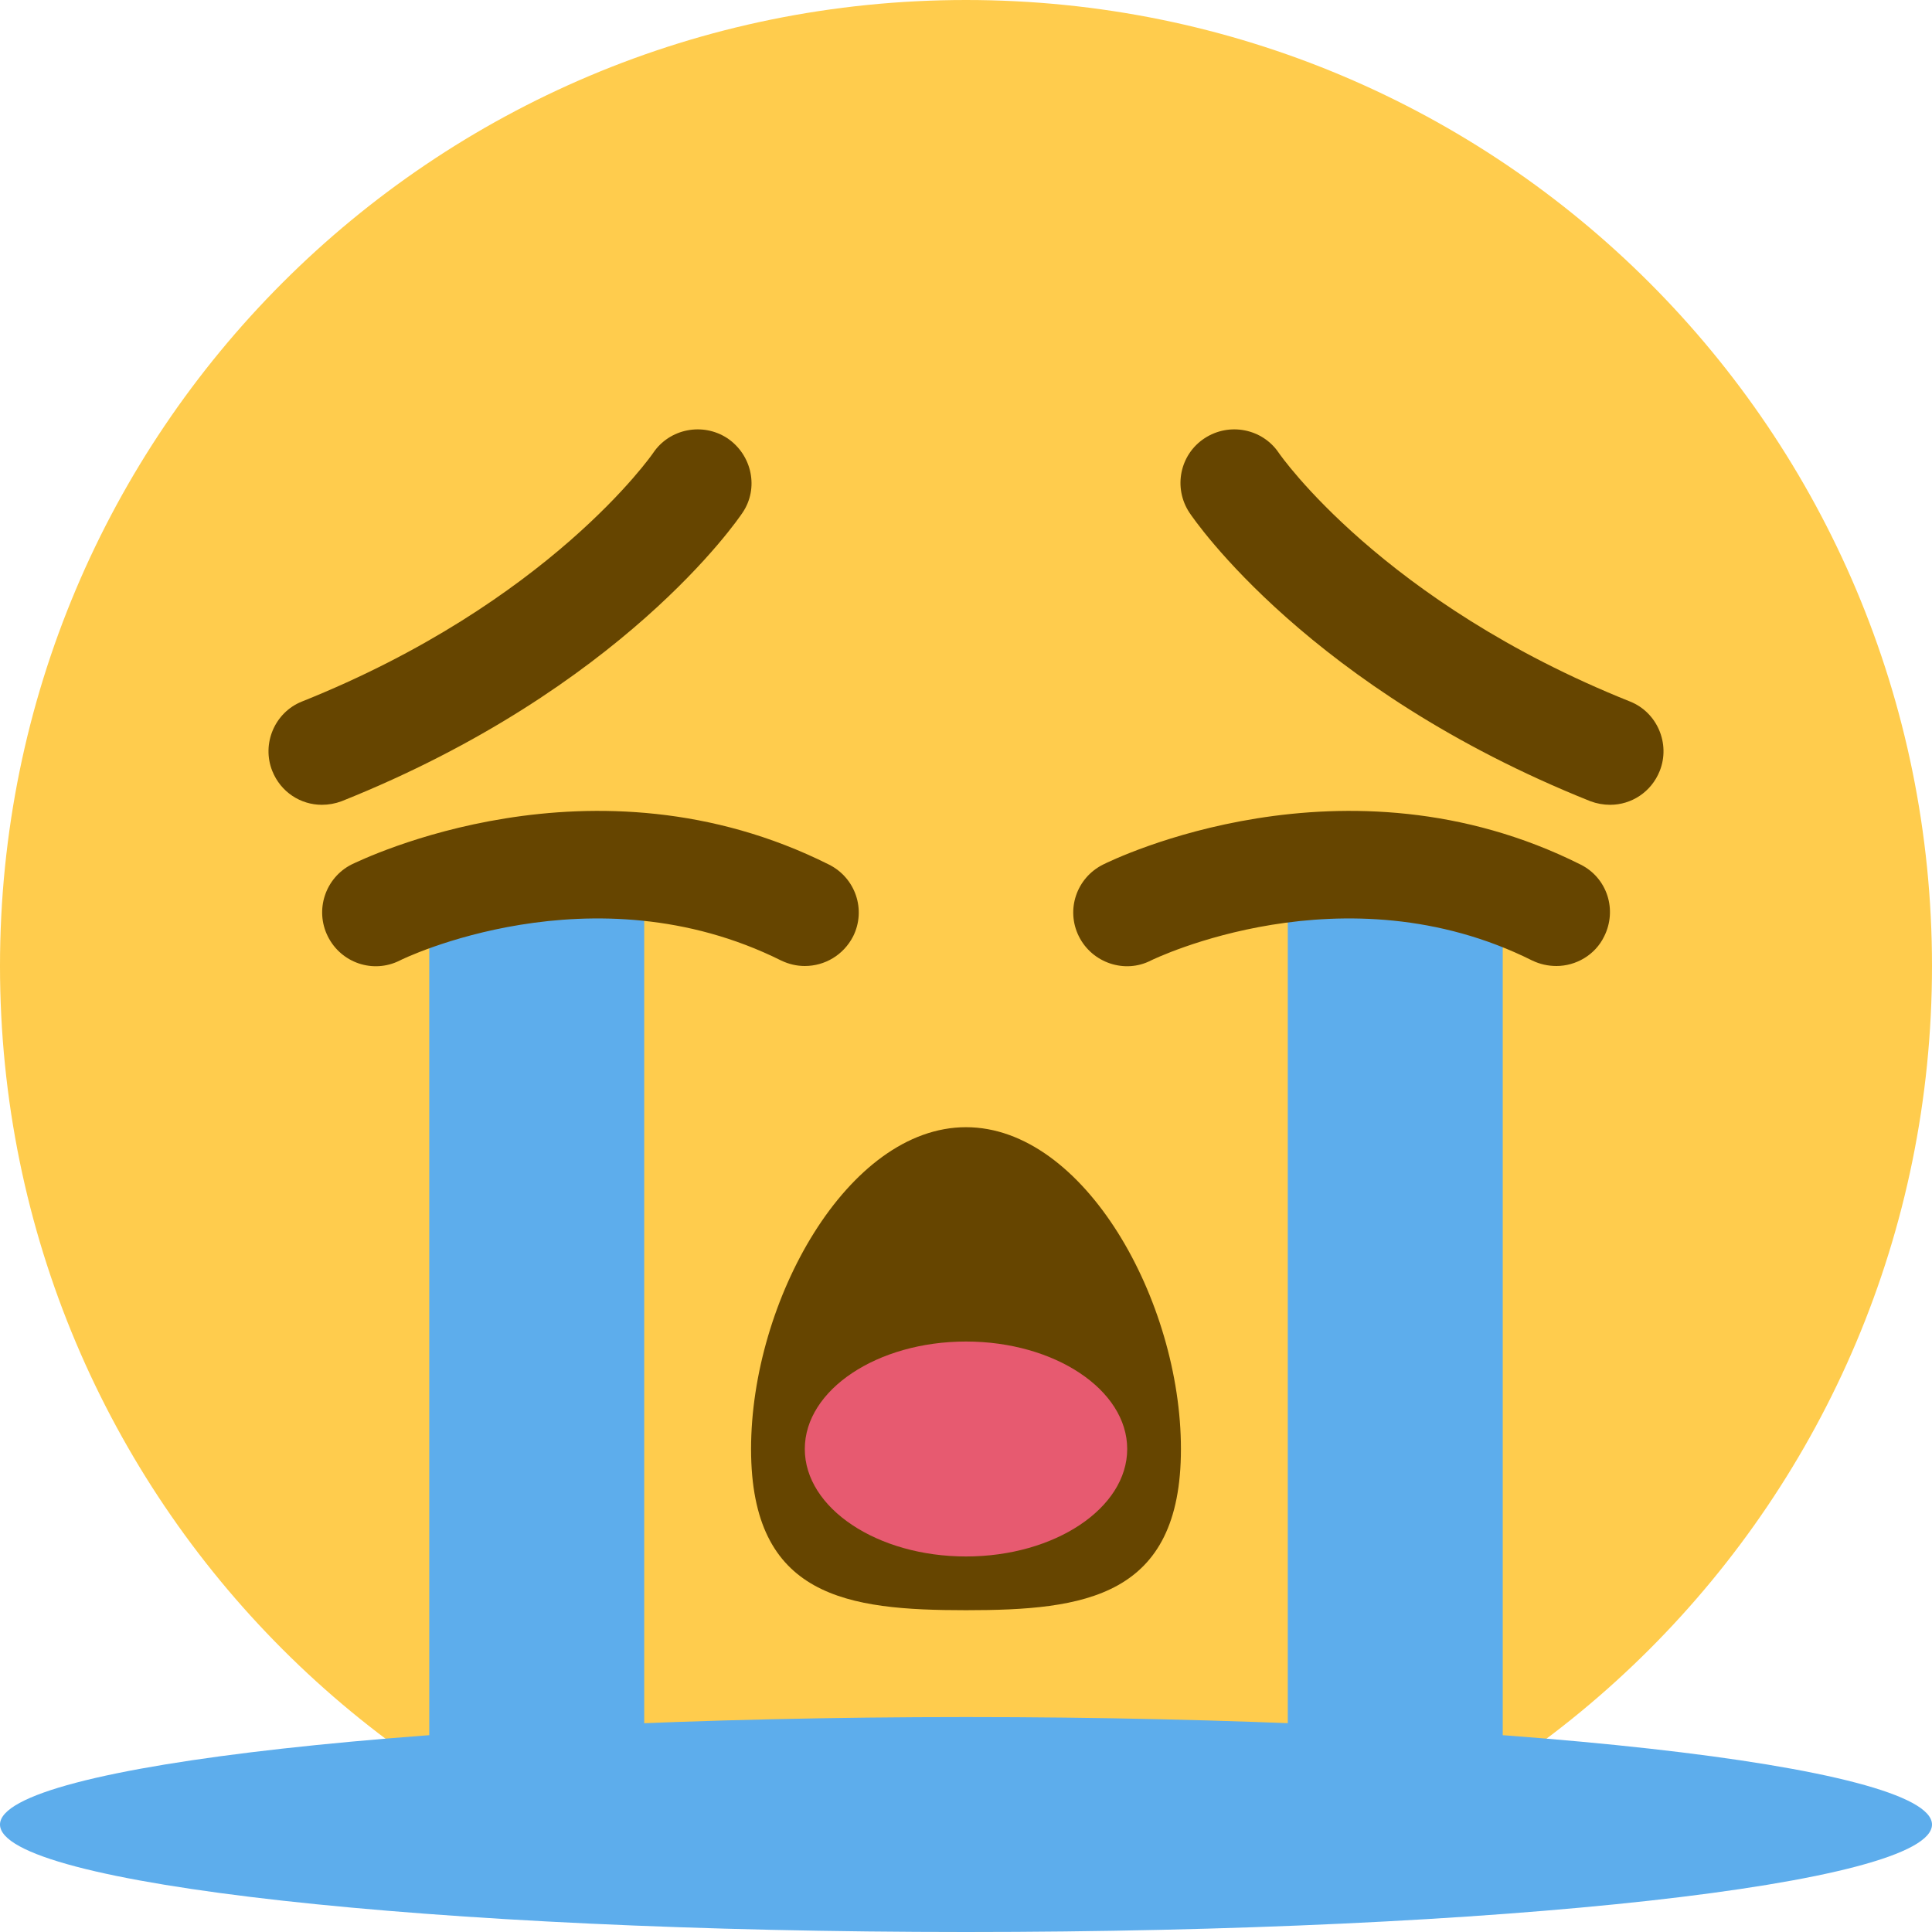
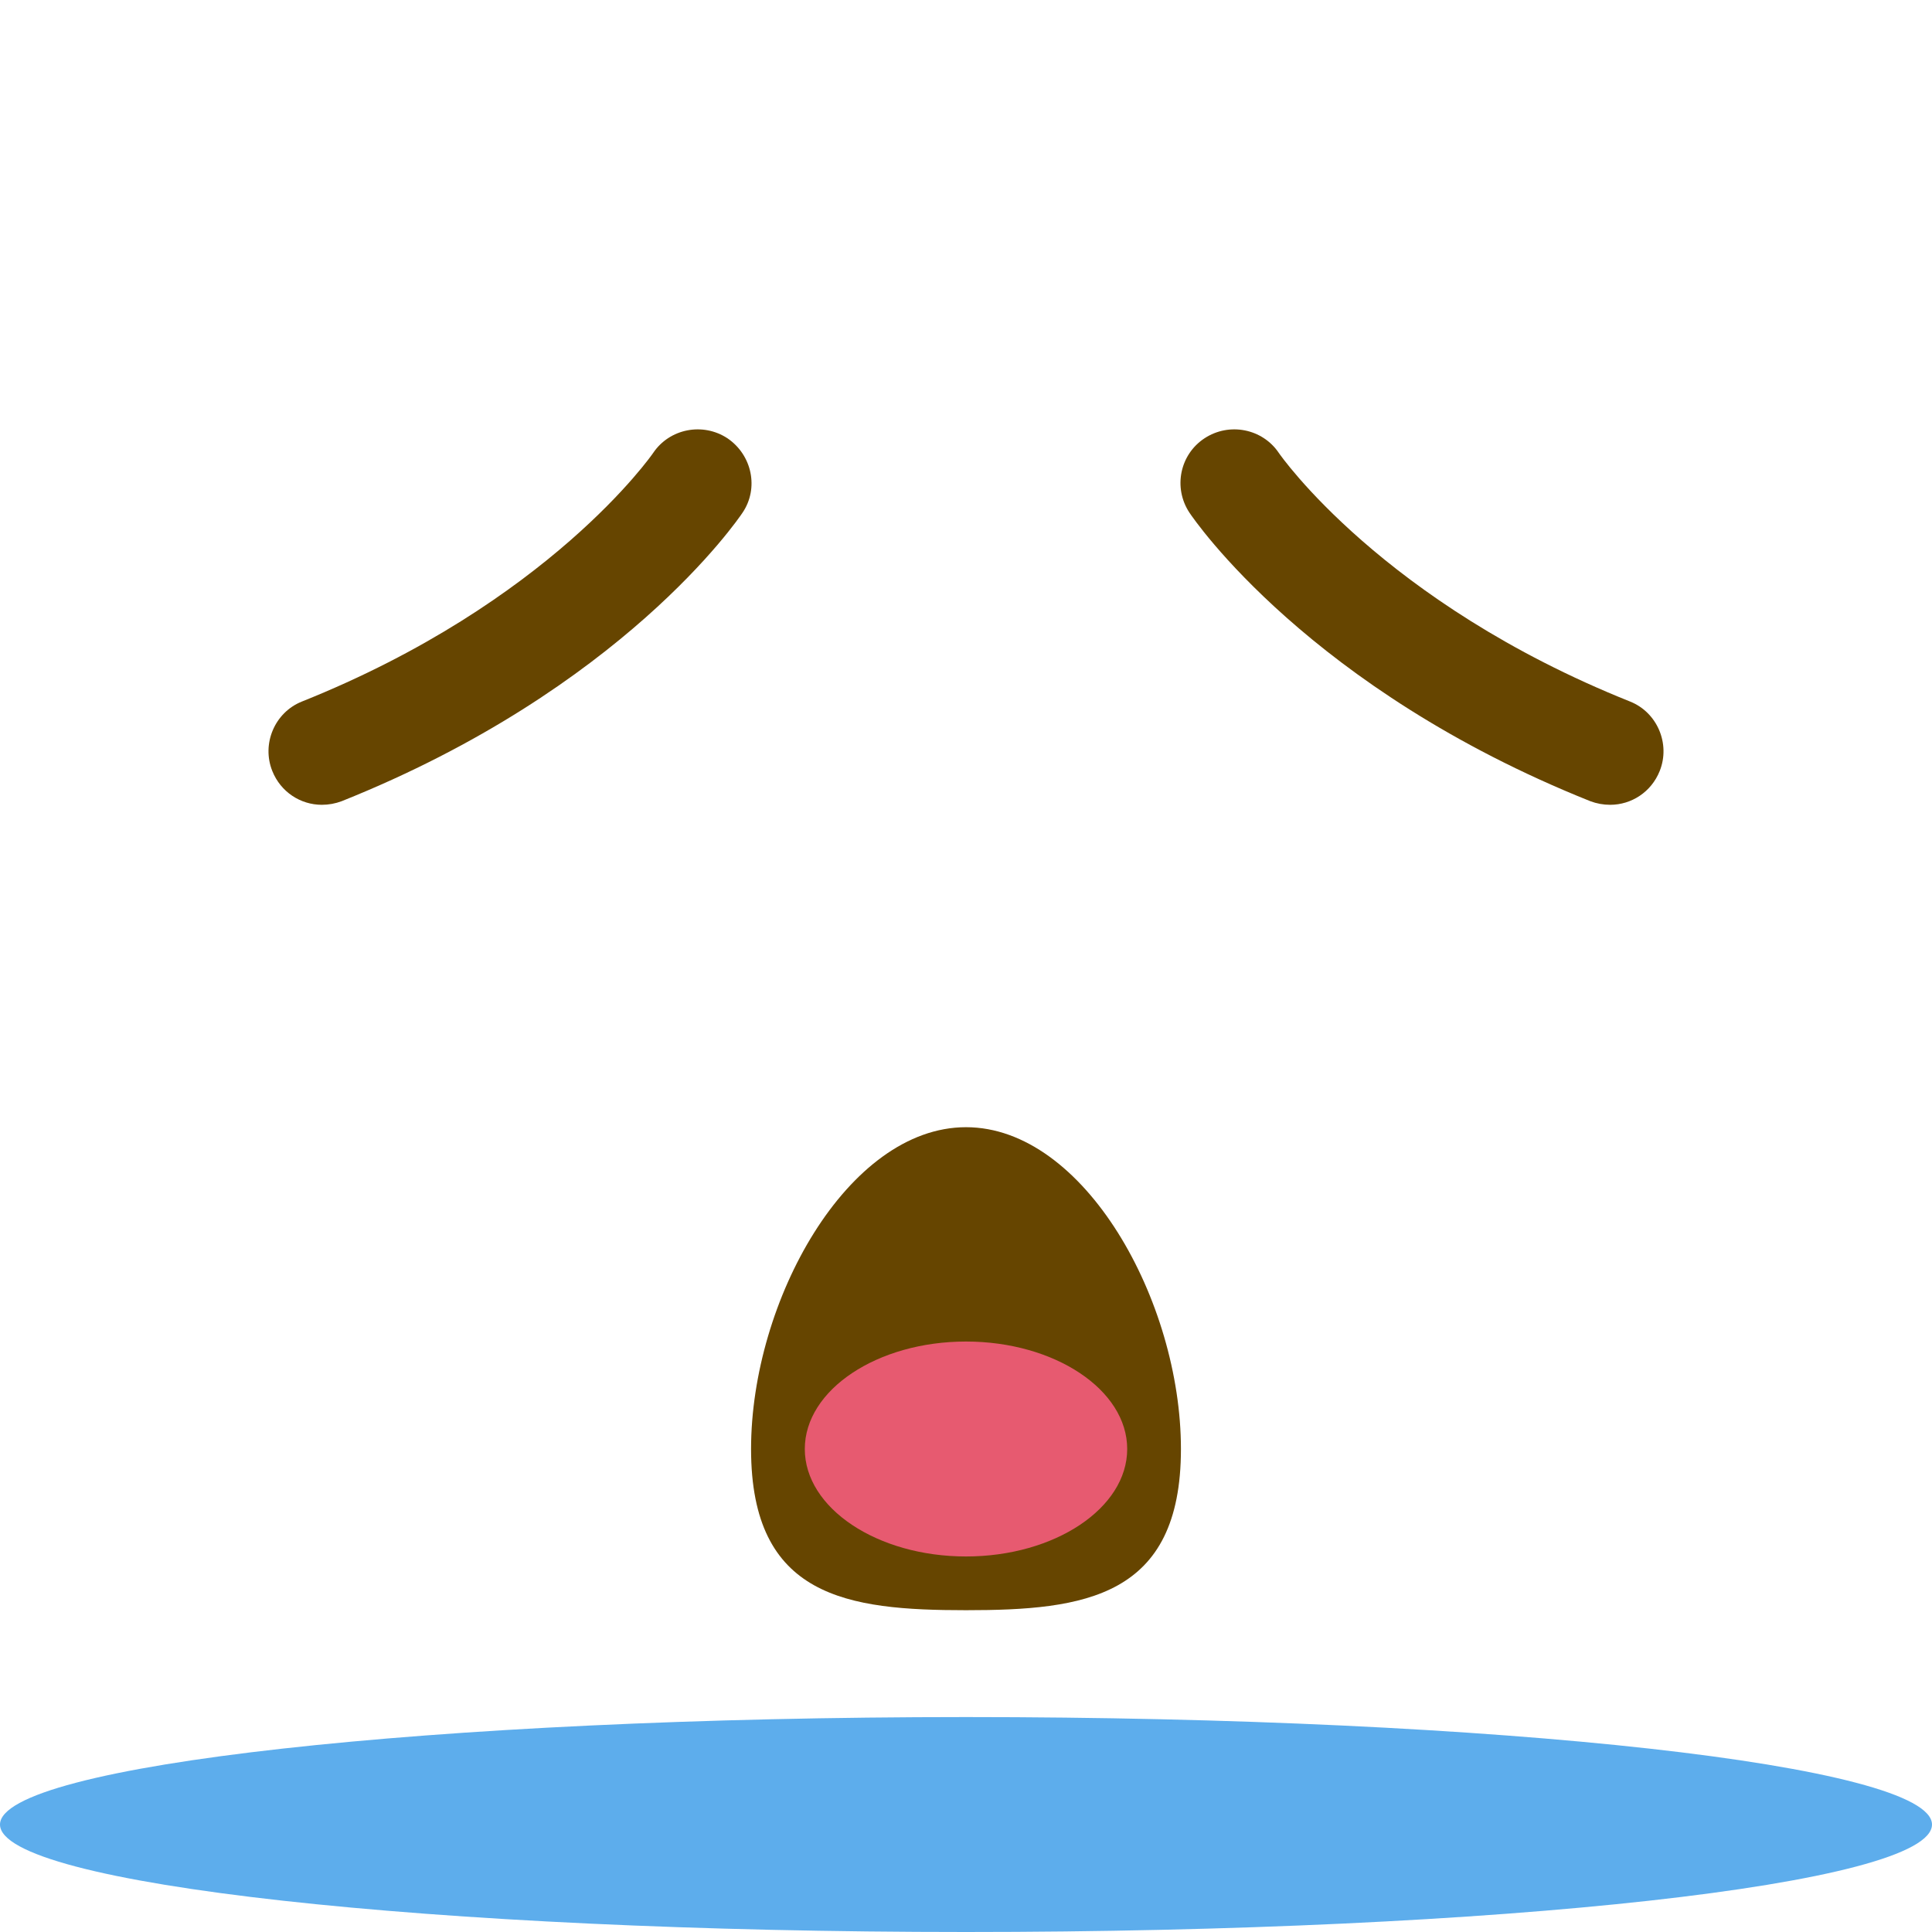
<svg xmlns="http://www.w3.org/2000/svg" version="1.2" viewBox="0 0 32 32" width="32" height="32">
  <style>
		.s0 { fill: #ffcc4d } 
		.s1 { fill: #664500 } 
		.s2 { fill: #5dadec } 
		.s3 { fill: #e75a70 } 
	</style>
-   <path fill-rule="evenodd" class="s0" d="m16 32c-8.85 0-16-7.15-16-16 0-8.85 7.15-16 16-16 8.85 0 16 7.15 16 16 0 8.85-7.15 16-16 16z" />
  <path class="s1" d="m19.56 24c0 2.46-1.6 2.67-3.56 2.67-1.96 0-3.56-0.21-3.56-2.67 0-2.45 1.6-5.33 3.56-5.33 1.96 0 3.56 2.88 3.56 5.33zm7.11-10.67q-0.17 0-0.33-0.06c-4.65-1.86-6.56-4.66-6.64-4.78-0.27-0.41-0.16-0.96 0.25-1.23 0.41-0.27 0.96-0.16 1.23 0.24 0.02 0.03 1.72 2.48 5.82 4.12 0.45 0.18 0.67 0.7 0.49 1.15-0.14 0.35-0.47 0.56-0.82 0.56zm-21.34 0c-0.35 0-0.68-0.21-0.82-0.56-0.18-0.45 0.04-0.97 0.49-1.15 4.1-1.64 5.8-4.09 5.82-4.12 0.27-0.4 0.82-0.51 1.23-0.24 0.41 0.28 0.52 0.83 0.25 1.23-0.08 0.12-1.99 2.92-6.64 4.78q-0.16 0.06-0.33 0.06z" />
-   <path class="s2" d="m21.33 14.22h3.56v16.89l-3.56-0.04zm-14.22 16.89l3.56-0.04v-16.85h-3.56z" />
-   <path class="s1" d="m13.33 16q-0.2 0-0.39-0.09c-3.13-1.56-6.29-0.02-6.32 0-0.44 0.22-0.97 0.04-1.19-0.4-0.22-0.44-0.04-0.97 0.39-1.19 0.17-0.08 4-1.96 7.91 0 0.44 0.22 0.62 0.75 0.4 1.19-0.16 0.31-0.47 0.49-0.8 0.49zm12.45 0q-0.21 0-0.4-0.09c-3.12-1.56-6.28-0.02-6.32 0-0.43 0.22-0.97 0.04-1.19-0.4-0.22-0.44-0.04-0.97 0.4-1.19 0.16-0.08 4-1.96 7.91 0 0.44 0.22 0.61 0.75 0.39 1.19-0.15 0.31-0.47 0.49-0.79 0.49z" />
  <path fill-rule="evenodd" class="s2" d="m16 32c-8.85 0-16-0.79-16-1.78 0-0.98 7.15-1.78 16-1.78 8.85 0 16 0.8 16 1.78 0 0.99-7.15 1.78-16 1.78z" />
  <path fill-rule="evenodd" class="s3" d="m16 25.78c-1.47 0-2.67-0.8-2.67-1.78 0-0.98 1.2-1.78 2.67-1.78 1.47 0 2.67 0.8 2.67 1.78 0 0.98-1.2 1.78-2.67 1.78z" />
</svg>